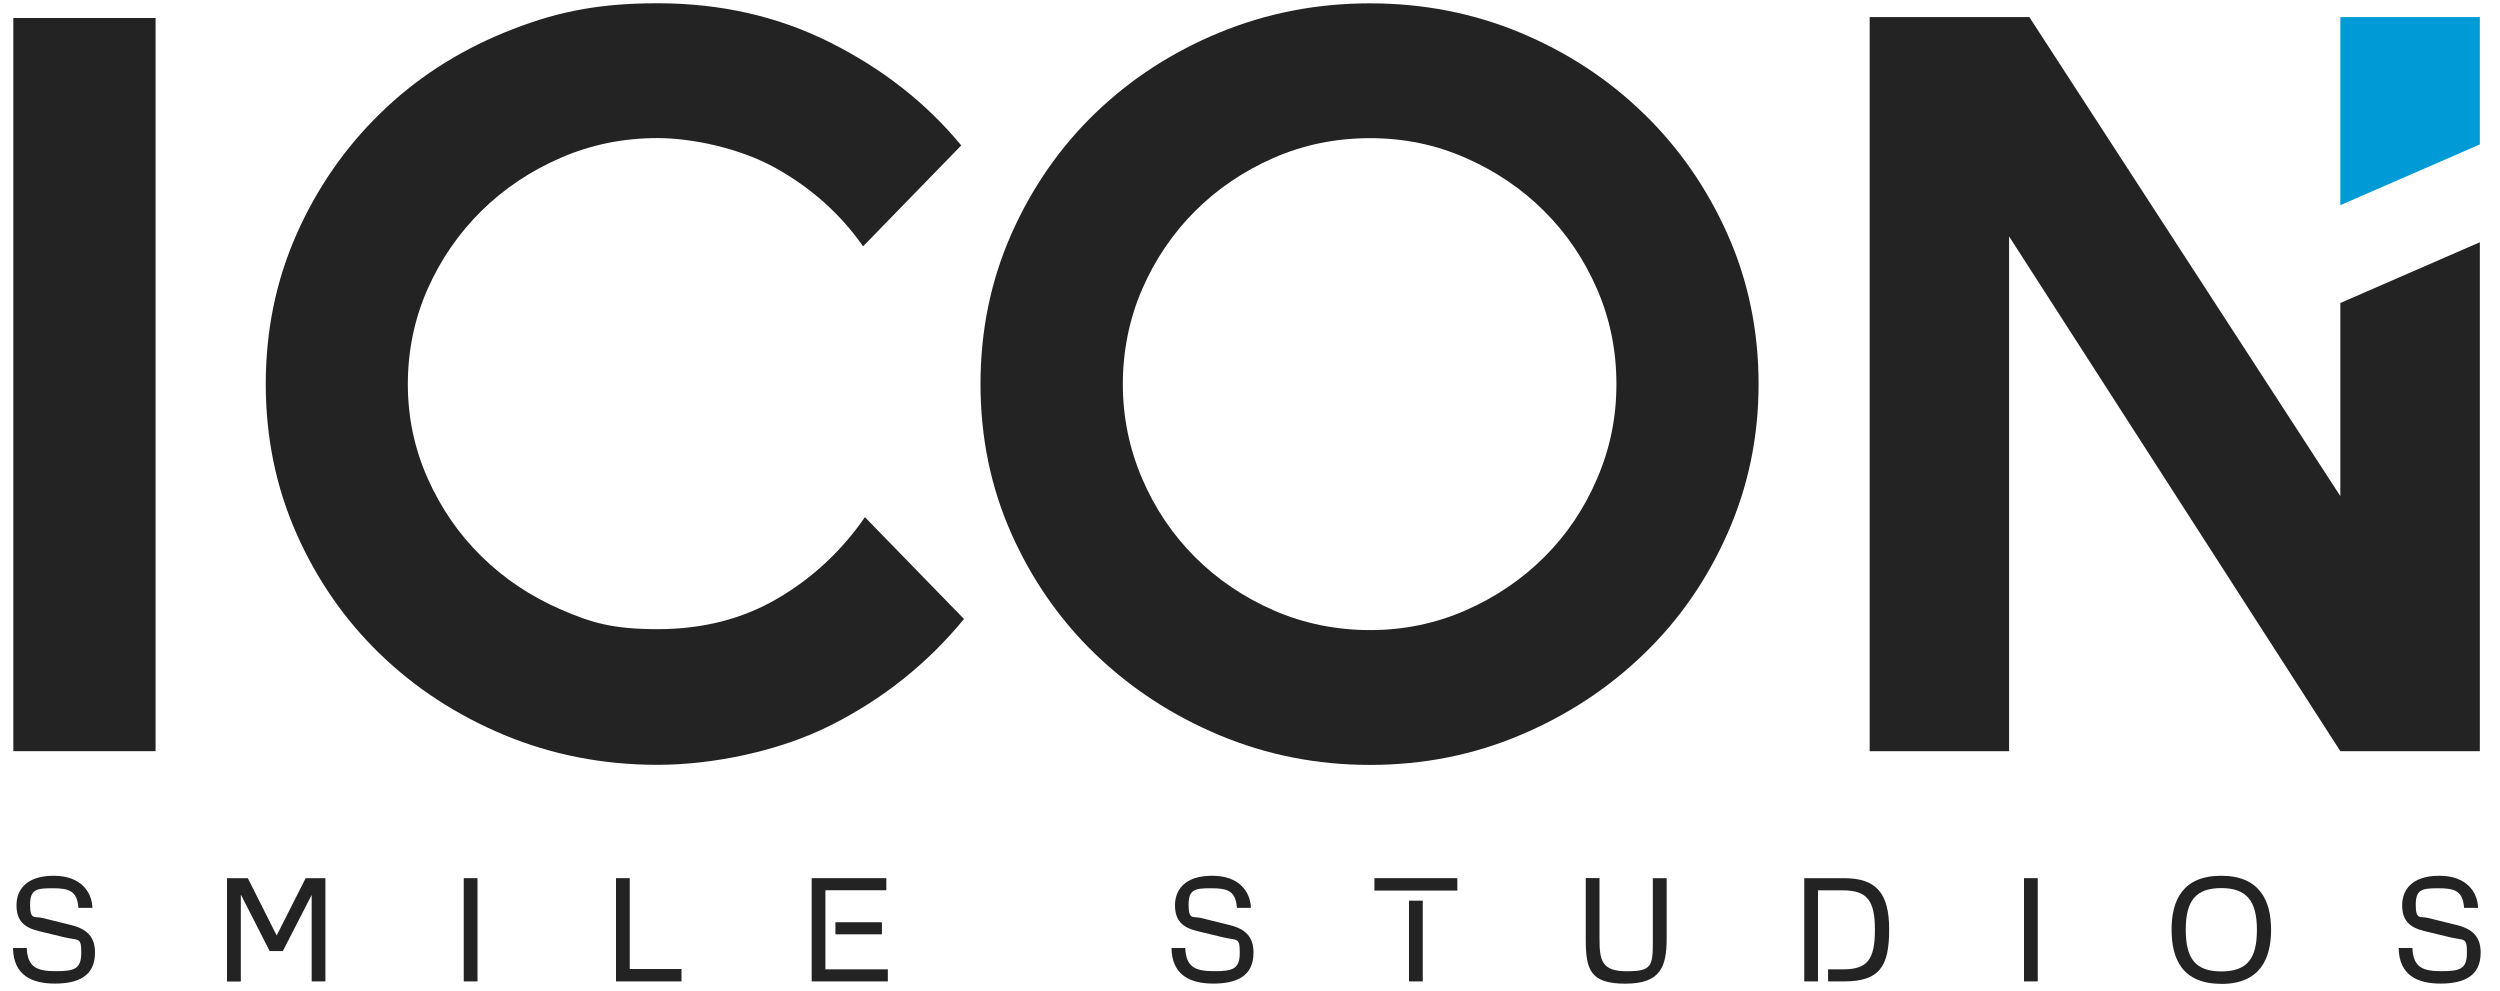
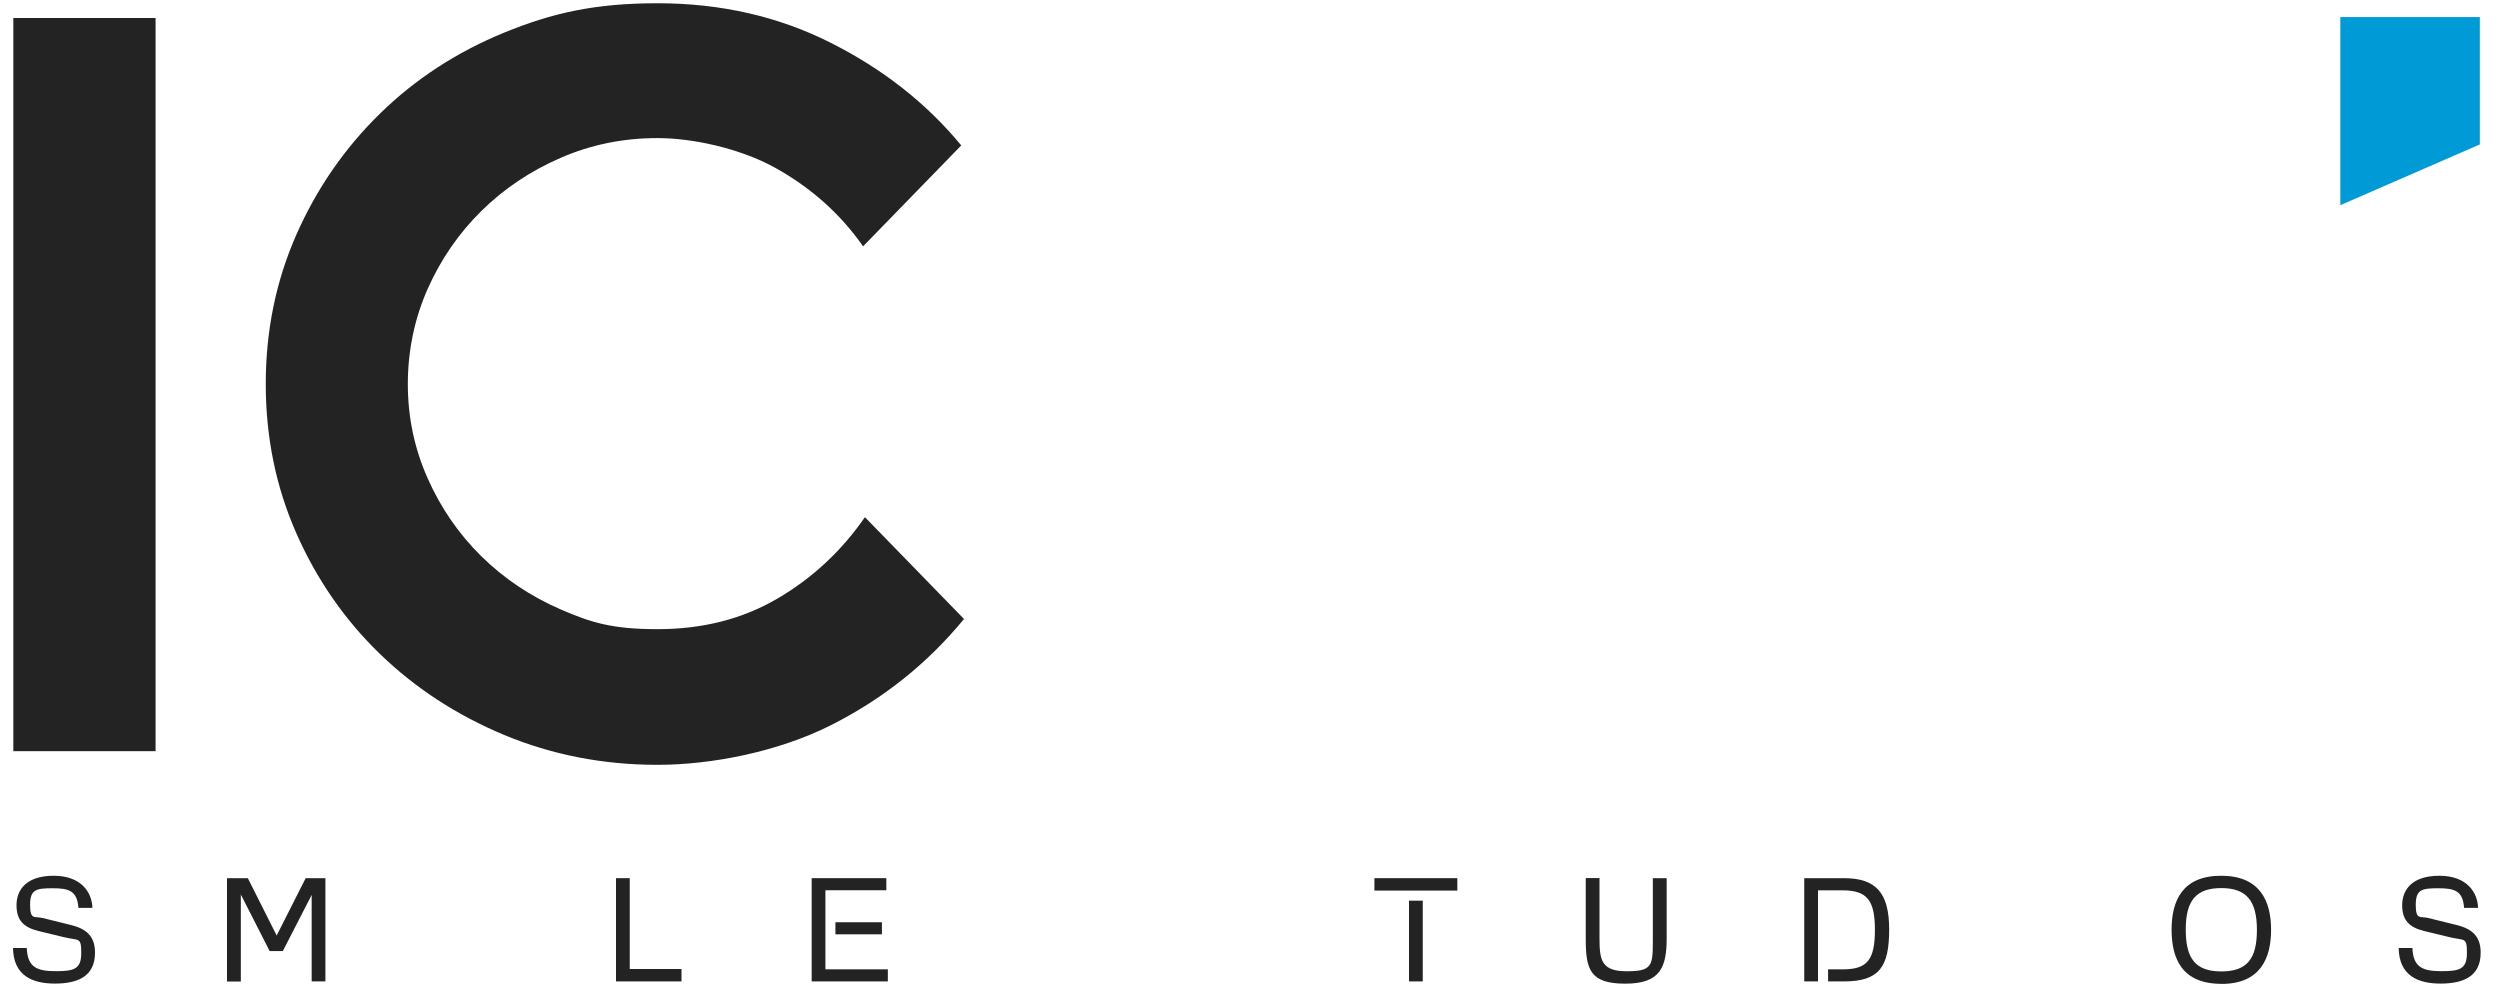
<svg xmlns="http://www.w3.org/2000/svg" id="Layer_1" version="1.1" viewBox="0 0 3000 1188.8">
  <defs>
    <style>
      .st0 {
        fill: #232323;
      }

      .st1 {
        fill: #009ad7;
      }
    </style>
  </defs>
  <g>
    <rect class="st0" x="16" y="21.6" width="170.7" height="879.8" />
    <path class="st0" d="M933.2,718.1c-41.8,24.6-89.9,36.9-144.2,36.9s-79.8-7.9-116.2-23.7c-36.3-15.8-68.1-37.1-95.3-63.9-27.2-26.8-48.6-58-64.4-93.6-15.8-35.6-23.7-73.2-23.7-112.9s7.9-78.3,23.7-114c15.8-35.6,37.3-66.8,64.4-93.6,27.2-26.8,58.9-48.1,95.3-63.9,36.3-15.8,75-23.7,116.2-23.7s98.5,11.9,141.5,35.8c42.9,23.9,78,55.2,105.2,94.1l117.8-121.1c-41.8-50.7-94.2-91.8-156.9-123.3-62.8-31.6-132-47.3-207.6-47.3s-126.6,11.8-183.9,35.2c-57.3,23.5-107.1,56-149.4,97.5-42.4,41.5-75.8,89.9-100.2,145.3-24.4,55.4-36.6,115.1-36.6,178.9s12.2,123.5,36.6,178.9c24.4,55.4,57.8,103.7,100.2,144.8,42.4,41.1,92.2,73.6,149.4,97.5,57.3,23.8,118.5,35.8,183.9,35.8s144.8-15.8,207.6-47.3c62.8-31.6,116.2-74.1,160.2-127.7l-118.9-122.2c-27.9,40.4-62.8,72.9-104.6,97.5Z" />
-     <path class="st0" d="M1972.8,136.7c-42.5-41.5-92-73.9-148.5-97.5-56.5-23.5-116.6-35.2-180.4-35.2s-124.1,11.8-180.9,35.2c-56.8,23.5-106.5,55.8-149,96.9-42.5,41.1-76,89.6-100.6,145.3-24.6,55.8-36.8,115.6-36.8,179.5s12.3,123.5,36.8,178.9c24.6,55.4,58.1,103.7,100.6,144.8,42.6,41.1,92.2,73.6,149,97.5,56.8,23.8,117.1,35.8,180.9,35.8s123.9-11.9,180.4-35.8c56.5-23.8,105.9-56.3,148.5-97.5,42.6-41.1,76.1-89.6,100.6-145.4,24.6-55.8,36.9-115.2,36.9-178.4s-12.3-123.5-36.9-178.9c-24.6-55.4-58.1-103.9-100.6-145.3ZM1916.5,574.4c-15.4,36-36.6,67.4-63.4,94.1-26.9,26.8-58.3,48.1-94.3,63.9-36,15.8-74.3,23.7-114.7,23.7s-79.8-7.9-115.8-23.7c-36-15.8-67.5-37.1-94.3-63.9-26.8-26.8-48-58.2-63.4-94.1-15.4-36-23.2-73.8-23.2-113.4s7.7-78.3,23.2-114c15.5-35.6,36.6-66.8,63.4-93.6,26.8-26.8,58.3-48.1,94.3-63.9,36-15.8,74.7-23.7,115.8-23.7s78.7,7.9,114.7,23.7c36,15.8,67.5,37.1,94.3,63.9,26.8,26.8,48,58,63.4,93.6,15.5,35.6,23.2,73.6,23.2,114s-7.7,77.4-23.2,113.4Z" />
-     <polygon class="st0" points="2808.4 363.6 2808.4 595.3 2435.2 20.5 2243.6 20.5 2243.6 901.4 2410.9 901.4 2410.9 283.7 2808.4 901.4 2975.8 901.4 2975.8 290.7 2808.4 363.6" />
    <polygon class="st1" points="2975.8 20.5 2808.4 20.5 2808.4 246.2 2975.8 173.3 2975.8 20.5" />
  </g>
  <g>
    <path class="st0" d="M94.1,1089.6c-1.4-20.7-11.4-23.7-31-23.7s-27,1.4-27,20,5.5,13.3,15,15.7l33.6,8.3c20,4.8,29.3,14.5,29.3,33.3,0,28.9-21.3,37.1-48.2,37.1s-49.7-9.5-50.2-42.7h16.5c.9,23.7,12.9,27.8,35.1,27.8s30.3-2.8,30.3-22.1-2.9-14.3-20.8-18.7l-30.6-7.4c-17.4-4.3-26.3-12.6-26.3-30.9s11.5-35.4,44.6-35.4,45.9,19.9,46.5,38.5h-16.5Z" />
    <path class="st0" d="M272.4,1177.7v-123.9h25l34.6,68.8,34.8-68.8h23.7v123.9h-16.5v-103.8l-34.6,67.4h-15.8l-34.6-67.9v104.4h-16.5Z" />
-     <path class="st0" d="M556.5,1177.7v-123.9h16.5v123.9h-16.5Z" />
    <path class="st0" d="M739.2,1177.7v-123.9h16.5v109h62.1v14.9h-78.6Z" />
    <path class="st0" d="M990.5,1163.2h74.9v14.5h-91.4v-123.9h89.6v14.5h-73.1v94.9ZM1002.5,1106.7h55.8v14.5h-55.8v-14.5Z" />
-     <path class="st0" d="M1484.3,1089.6c-1.4-20.7-11.4-23.7-31-23.7s-27,1.4-27,20,5.5,13.3,15,15.7l33.6,8.3c20,4.8,29.3,14.5,29.3,33.3,0,28.9-21.3,37.1-48.2,37.1s-49.7-9.5-50.2-42.7h16.5c.9,23.7,12.9,27.8,35.1,27.8s30.3-2.8,30.3-22.1-2.9-14.3-20.8-18.7l-30.6-7.4c-17.4-4.3-26.3-12.6-26.3-30.9s11.5-35.4,44.6-35.4,45.9,19.9,46.5,38.5h-16.5Z" />
    <path class="st0" d="M1649.3,1053.8h99.5v14.9h-99.5v-14.9ZM1690.8,1177.7v-96.9h16.5v96.9h-16.5Z" />
    <path class="st0" d="M1983.5,1053.8h16.5v72c0,34.7-7.4,54.6-49.6,54.6s-47.5-16.8-47.5-53.4v-73.3h16.5v72.4c0,26.1,2.4,39.4,32.5,39.4s31.5-6,31.5-35.8v-76Z" />
    <path class="st0" d="M2181.6,1177.7h-16.5v-123.9h47.5c38.4,0,54.4,17.3,54.4,61.5s-11.2,62.4-54.2,62.4h-19.1v-14.5h18.2c29.1,0,38-11.9,38-47.5s-9.6-47.3-38.9-47.3h-29.4v109.4Z" />
-     <path class="st0" d="M2428.8,1177.7v-123.9h16.5v123.9h-16.5Z" />
+     <path class="st0" d="M2428.8,1177.7v-123.9h16.5h-16.5Z" />
    <path class="st0" d="M2665.6,1180.6c-47.3,0-59.7-30.4-59.7-65.1s13.1-64.6,59.5-64.6,59.9,30.1,59.9,64.8-13.2,65-59.7,65ZM2665.6,1065.7c-30.8,0-42.7,15.4-42.7,49.9s11.5,50.1,42.7,50.1,42.7-15.5,42.7-49.9-12.2-50.1-42.7-50.1Z" />
    <path class="st0" d="M2956.9,1089.6c-1.4-20.7-11.4-23.7-31-23.7s-27,1.4-27,20,5.5,13.3,15,15.7l33.6,8.3c20,4.8,29.3,14.5,29.3,33.3,0,28.9-21.3,37.1-48.2,37.1s-49.7-9.5-50.2-42.7h16.5c.9,23.7,12.9,27.8,35.1,27.8s30.3-2.8,30.3-22.1-2.9-14.3-20.8-18.7l-30.6-7.4c-17.4-4.3-26.3-12.6-26.3-30.9s11.5-35.4,44.6-35.4,45.9,19.9,46.5,38.5h-16.5Z" />
  </g>
</svg>